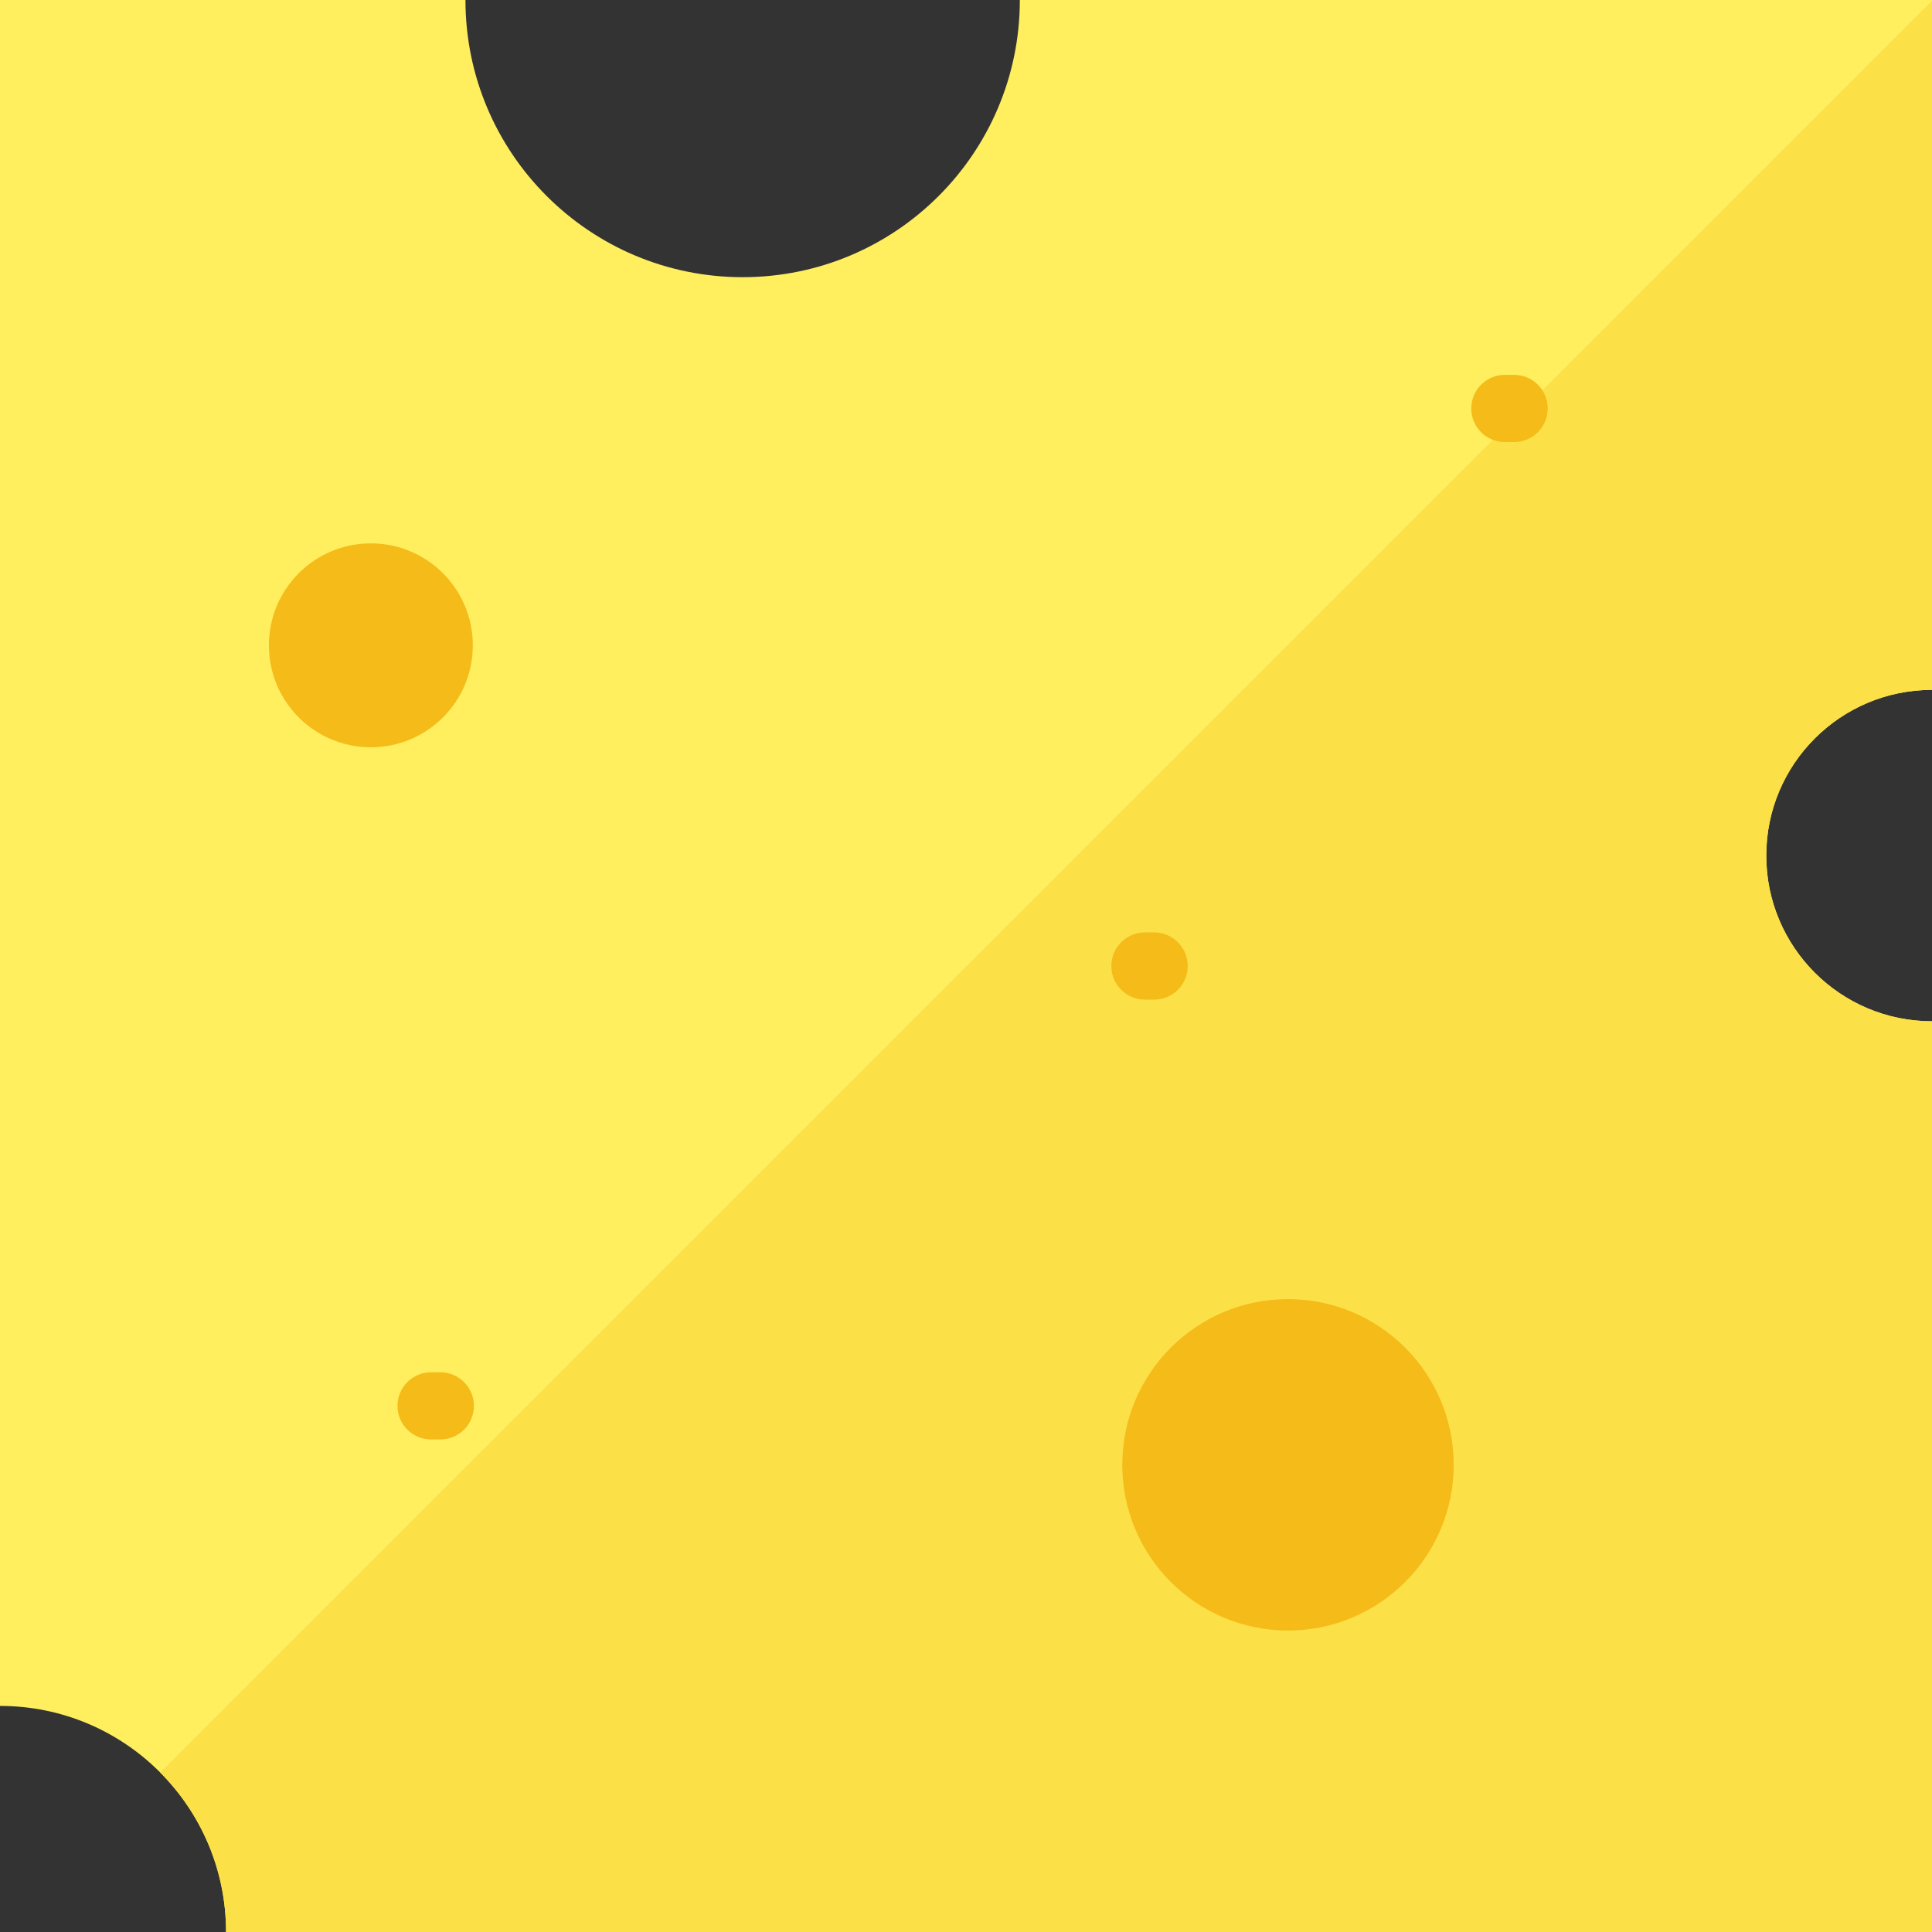
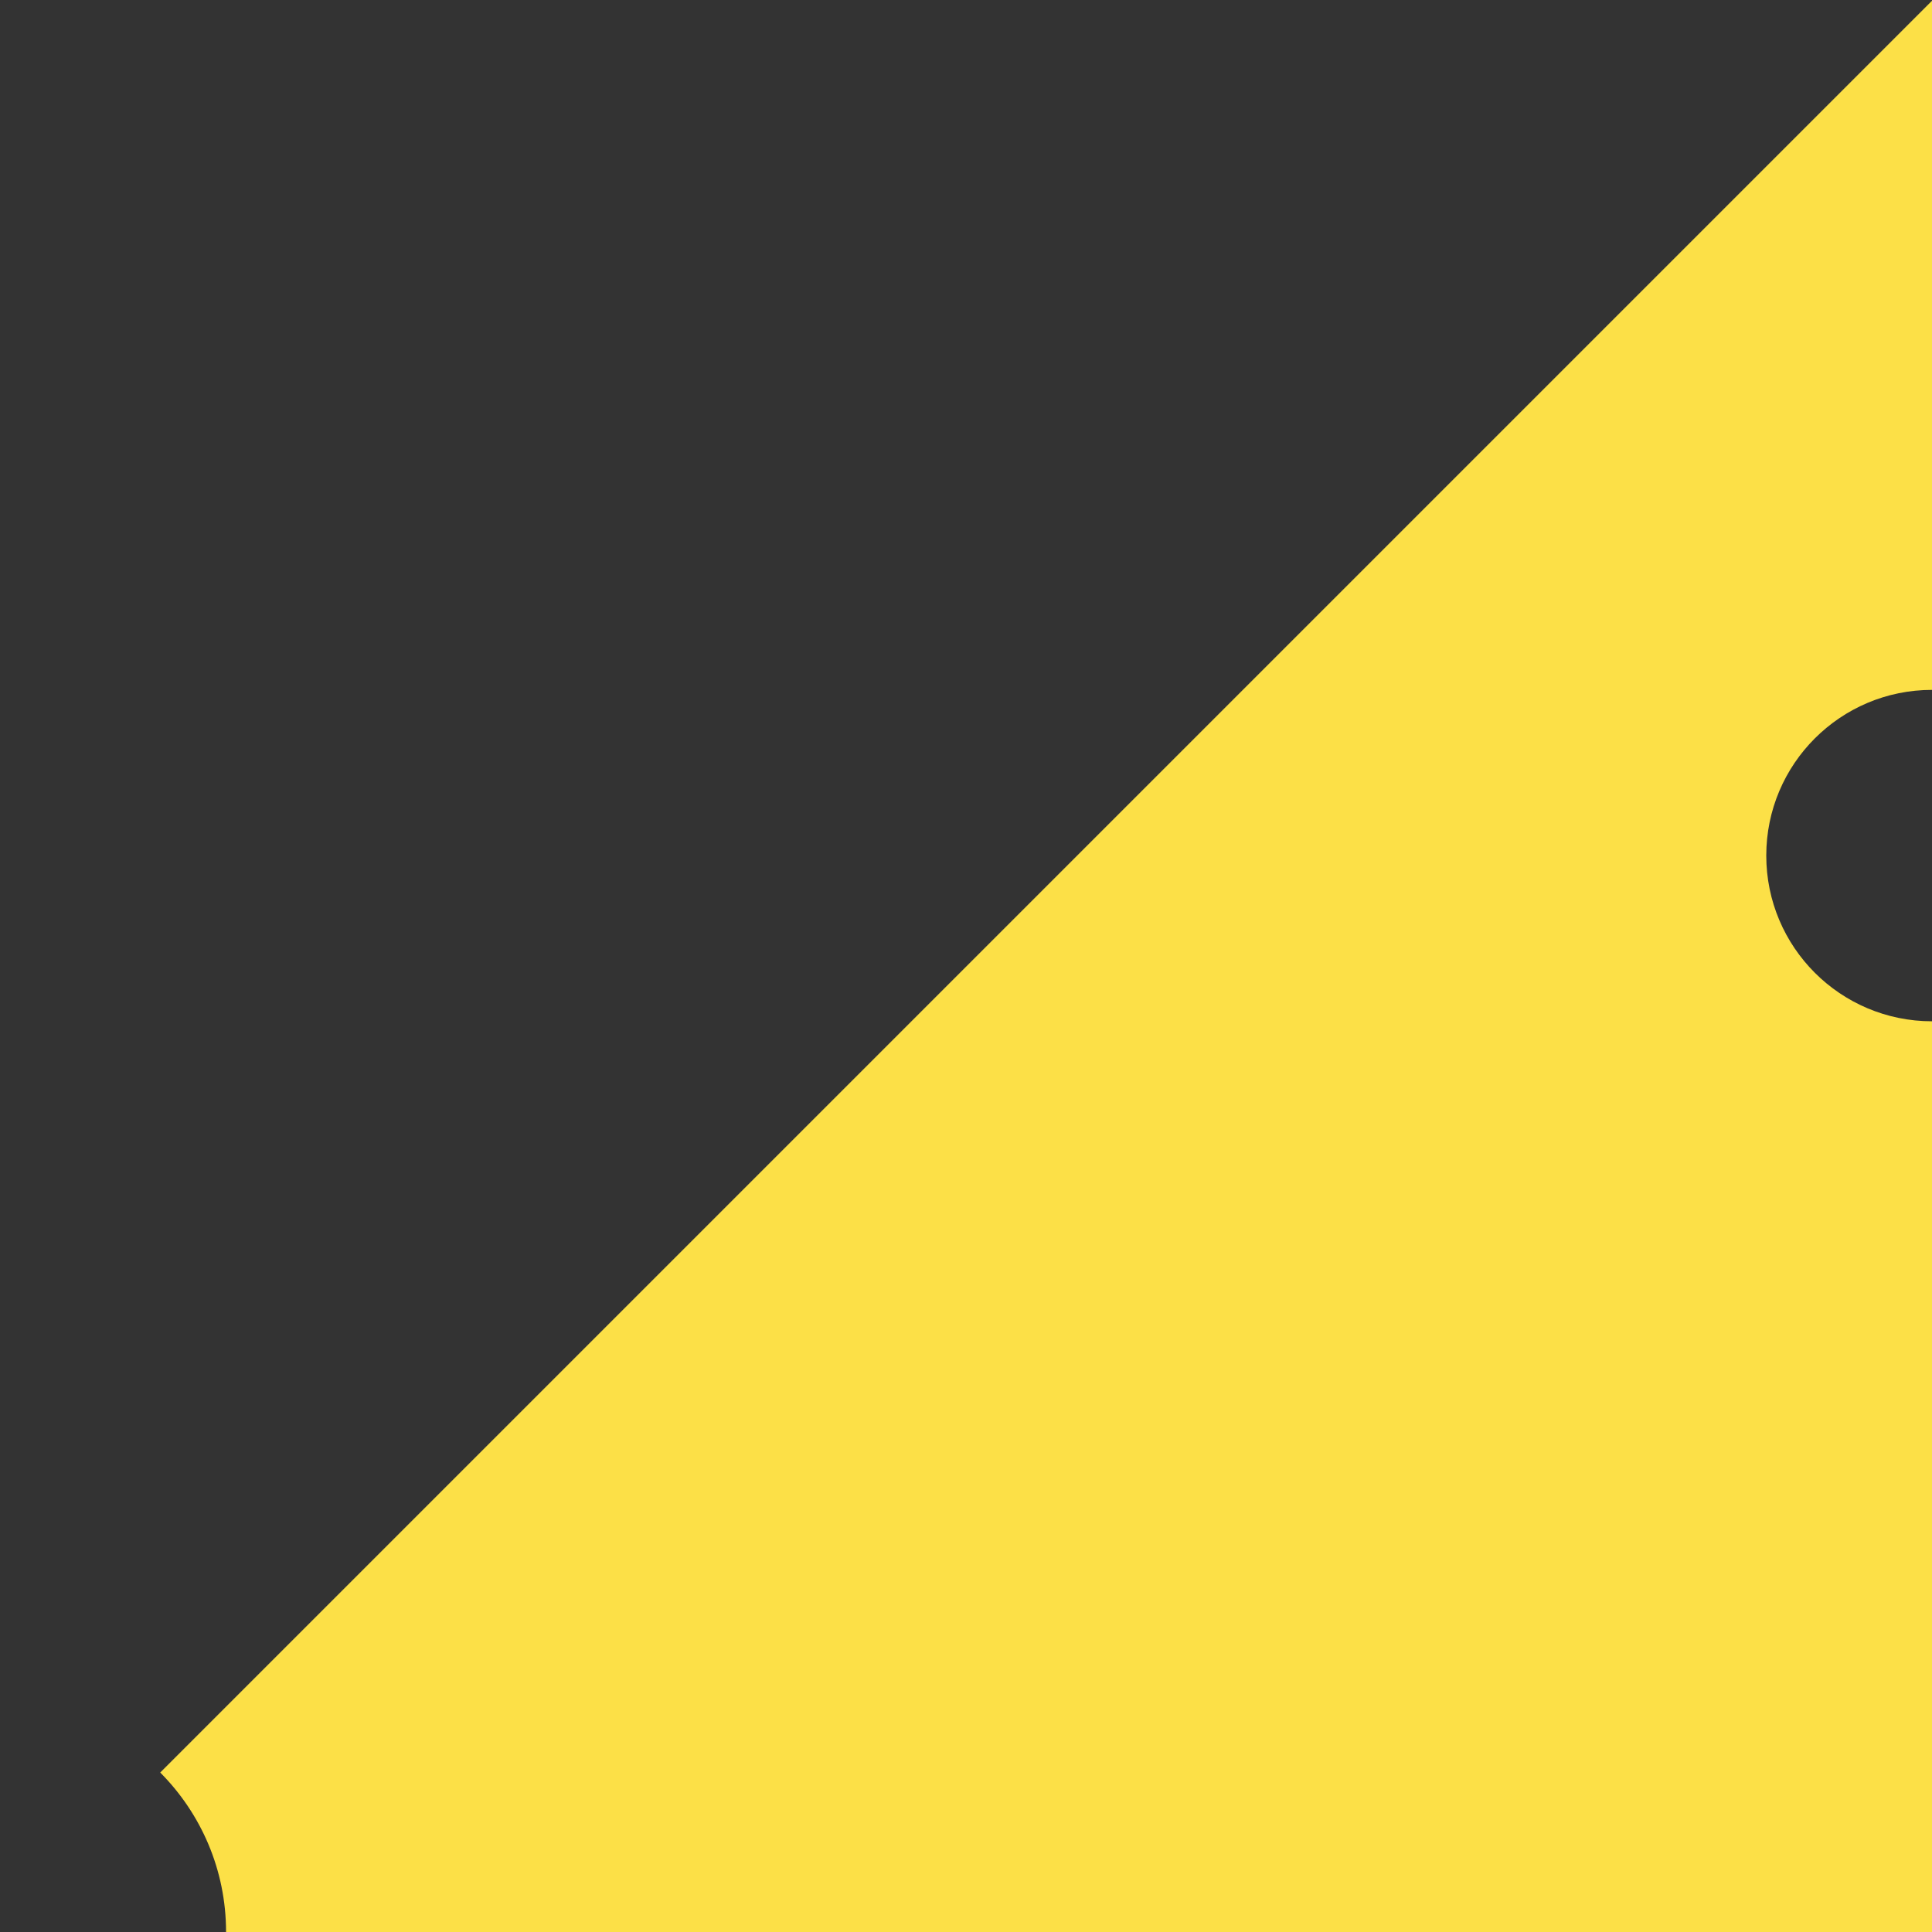
<svg xmlns="http://www.w3.org/2000/svg" height="800px" width="800px" version="1.1" id="Layer_1" viewBox="0 0 512 512" xml:space="preserve">
  <rect x="0" y="0" width="512" height="512" fill="#333333" stroke="none" />
-   <path style="fill:#FFEE5E;" d="M59.908,512c0-33.089-26.814-59.912-59.908-59.912V0h123.351c0,40.569,32.89,73.455,73.459,73.455  S270.267,40.569,270.267,0H512v182.826c-24.258,0-43.921,19.66-43.921,43.912s19.663,43.911,43.921,43.911V512H59.908L59.908,512z" />
  <path style="fill:#FCE047;" d="M468.079,226.739c0,24.252,19.663,43.911,43.921,43.911V512H59.908  c0-16.494-6.665-31.429-17.448-42.263L512,0.197v182.629C487.742,182.826,468.079,202.487,468.079,226.739z" />
-   <path style="fill:#F4BB19;" d="M98.282,198.036c-14.929,0-27.018-12.097-27.018-27.017c0-14.921,12.088-27.018,27.018-27.018  c14.916,0,27.018,12.097,27.018,27.018C125.3,185.939,113.199,198.036,98.282,198.036z M341.331,344.281  c-24.251,0-43.911,19.66-43.911,43.911c0,24.252,19.66,43.913,43.911,43.913c24.251,0,43.911-19.661,43.911-43.913  C385.242,363.942,365.582,344.281,341.331,344.281z M305.857,264.905c4.917,0,8.904-3.987,8.904-8.904  c0-4.919-3.987-8.904-8.904-8.904h-2.441c-4.917,0-8.904,3.986-8.904,8.904c0,4.917,3.987,8.904,8.904,8.904H305.857z   M116.684,363.664h-2.441c-4.917,0-8.904,3.986-8.904,8.904c0,4.917,3.987,8.904,8.904,8.904h2.441c4.917,0,8.904-3.987,8.904-8.904  C125.588,367.649,121.602,363.664,116.684,363.664z M401.247,99.339h-2.441c-4.917,0-8.904,3.987-8.904,8.904  c0,4.919,3.987,8.904,8.904,8.904h2.441c4.917,0,8.904-3.986,8.904-8.904C410.151,103.326,406.164,99.339,401.247,99.339z" />
</svg>